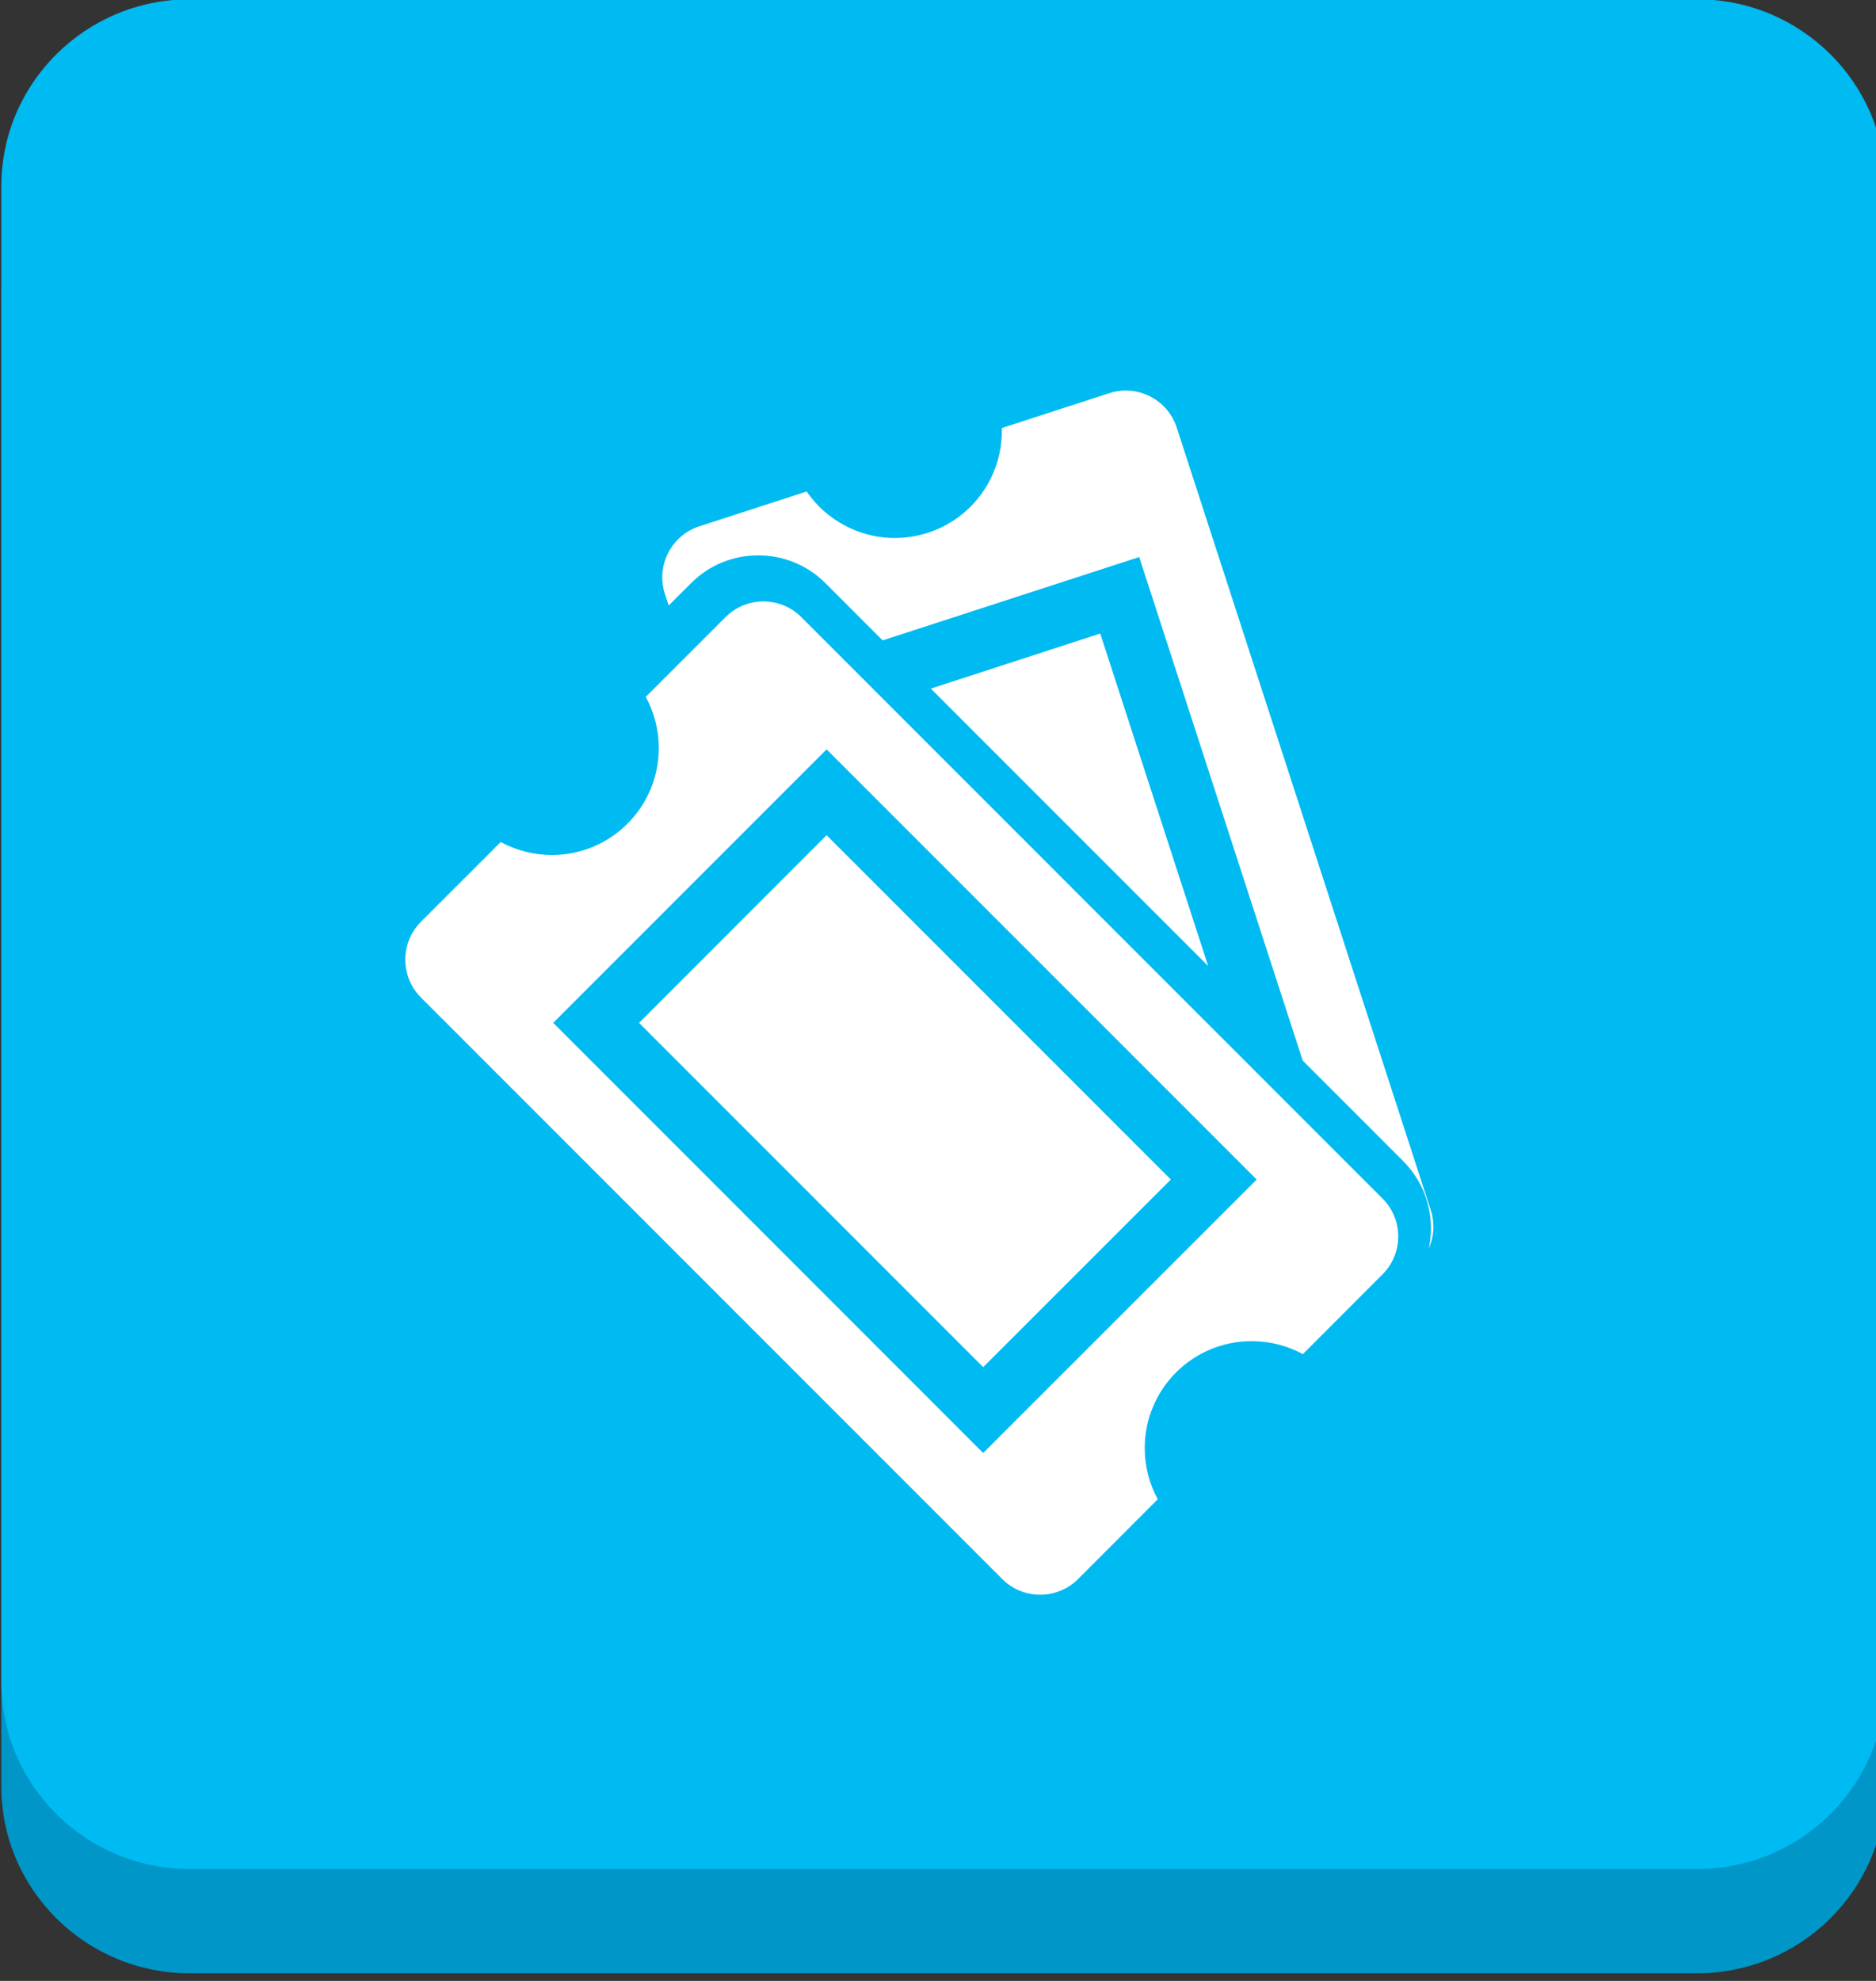
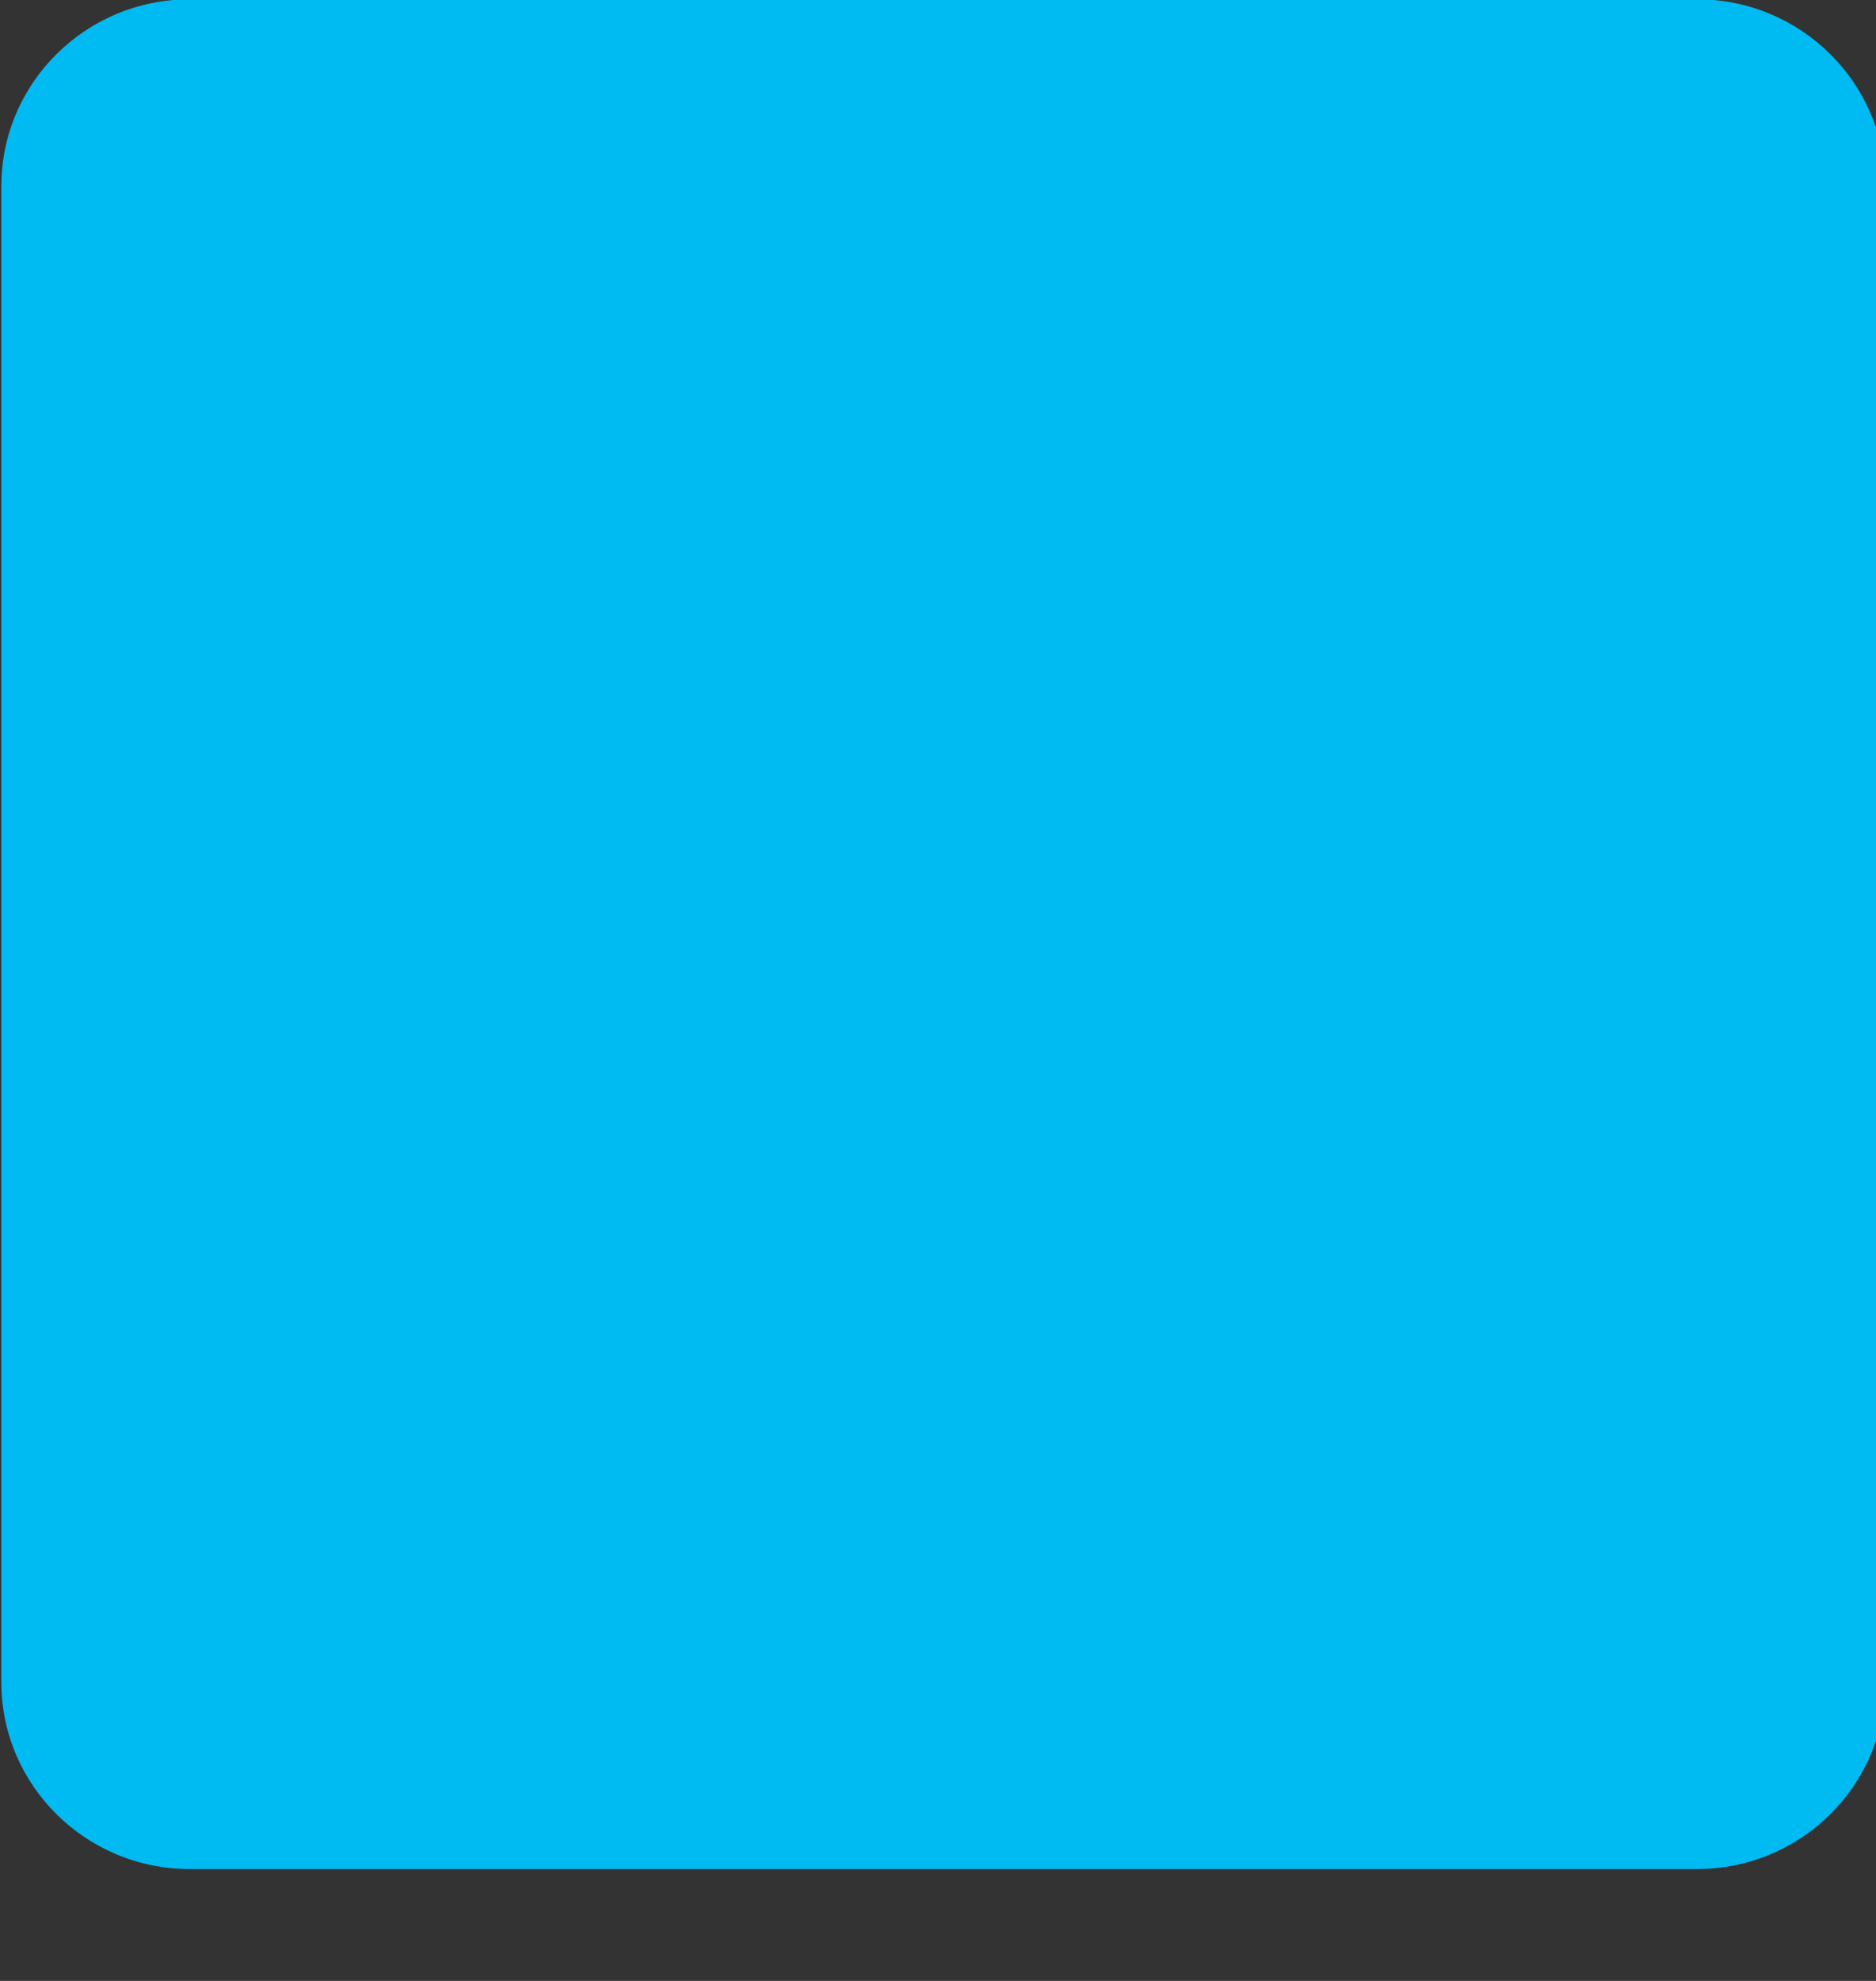
<svg xmlns="http://www.w3.org/2000/svg" width="100%" height="100%" viewBox="0 0 54 57" version="1.1" xml:space="preserve" style="fill-rule:evenodd;clip-rule:evenodd;stroke-linejoin:round;stroke-miterlimit:2;">
  <rect x="0" y="0" width="54" height="57" fill="#333333" stroke="none" />
  <g transform="matrix(0.069,0,0,0.067,-8.656,-2.514)">
-     <path d="M912,162.3C912,117.981 876.781,82 833.4,82L204.6,82C161.219,82 126,117.981 126,162.3L126,804.7C126,849.019 161.219,885 204.6,885L833.4,885C876.781,885 912,849.019 912,804.7L912,162.3Z" style="fill:rgb(0,150,200);" />
-   </g>
+     </g>
  <g transform="matrix(0.069,0,0,0.067,-8.656,-5.514)">
    <path d="M912,162.3C912,117.981 876.781,82 833.4,82L204.6,82C161.219,82 126,117.981 126,162.3L126,804.7C126,849.019 161.219,885 204.6,885L833.4,885C876.781,885 912,849.019 912,804.7L912,162.3Z" style="fill:rgb(0,186,242);" />
  </g>
  <g transform="matrix(0.314,-0.616,0.616,0.314,9.703,32.599)">
-     <path d="M10.793,25.39L18.605,33.207L32.945,18.867L25.128,11.055L10.793,25.39ZM42.029,14.661L38.705,11.335C38.069,11.678 37.345,11.876 36.573,11.876C34.113,11.876 32.12,9.883 32.12,7.425C32.12,6.651 32.316,5.925 32.661,5.293L29.337,1.967C28.47,1.102 27.053,1.102 26.187,1.967L1.965,26.189C1.1,27.051 1.1,28.47 1.965,29.339L5.291,32.661C5.927,32.318 6.651,32.12 7.425,32.12C9.882,32.12 11.876,34.113 11.876,36.575C11.876,37.345 11.68,38.071 11.335,38.707L14.661,42.029C15.528,42.896 16.942,42.896 17.811,42.029L42.029,17.811C42.896,16.942 42.896,15.525 42.029,14.661ZM18.605,36.782L7.218,25.39L25.13,7.48L36.517,18.867L18.605,36.782Z" style="fill:white;fill-rule:nonzero;" />
-   </g>
+     </g>
  <g transform="matrix(0.06,0,0,0.06,-2.641,-1.985)">
-     <path d="M375.616,312.695L337.538,350.749C331.286,356.998 329.877,366.609 334.073,374.389C336.473,378.839 337.87,383.902 337.87,389.304C337.87,406.416 324.011,420.284 306.913,420.284C301.532,420.284 296.481,418.934 292.088,416.535C284.3,412.284 274.642,413.672 268.367,419.944L230.269,458.019C212.606,475.723 212.614,504.658 230.277,522.341C230.285,522.349 507.589,799.653 507.589,799.653C525.171,817.297 554.154,817.354 571.903,799.686C571.945,799.645 609.976,761.567 609.976,761.567C616.218,755.318 617.621,745.714 613.429,737.94C611.028,733.488 609.632,728.421 609.632,723.003C609.632,705.909 623.506,692.046 640.635,692.046C646.006,692.046 651.07,693.413 655.507,695.819C663.294,700.044 672.933,698.641 679.194,692.373L717.225,654.296C734.923,636.598 734.939,607.721 717.233,589.973C717.217,589.957 439.958,312.699 439.958,312.699C439.953,312.693 439.948,312.688 439.942,312.683C422.188,294.97 393.239,295.01 375.587,312.723L375.616,312.695Z" style="fill:rgb(0,186,242);fill-rule:nonzero;" />
-   </g>
+     </g>
  <g transform="matrix(-3.40071e-17,-0.691,0.691,-2.75296e-17,10.756,46.797)">
-     <path d="M10.793,25.39L18.605,33.207L32.945,18.867L25.128,11.055L10.793,25.39ZM42.029,14.661L38.705,11.335C38.069,11.678 37.345,11.876 36.573,11.876C34.113,11.876 32.12,9.883 32.12,7.425C32.12,6.651 32.316,5.925 32.661,5.293L29.337,1.967C28.47,1.102 27.053,1.102 26.187,1.967L1.965,26.189C1.1,27.051 1.1,28.47 1.965,29.339L5.291,32.661C5.927,32.318 6.651,32.12 7.425,32.12C9.882,32.12 11.876,34.113 11.876,36.575C11.876,37.345 11.68,38.071 11.335,38.707L14.661,42.029C15.528,42.896 16.942,42.896 17.811,42.029L42.029,17.811C42.896,16.942 42.896,15.525 42.029,14.661ZM18.605,36.782L7.218,25.39L25.13,7.48L36.517,18.867L18.605,36.782Z" style="fill:white;fill-rule:nonzero;" />
-   </g>
+     </g>
</svg>